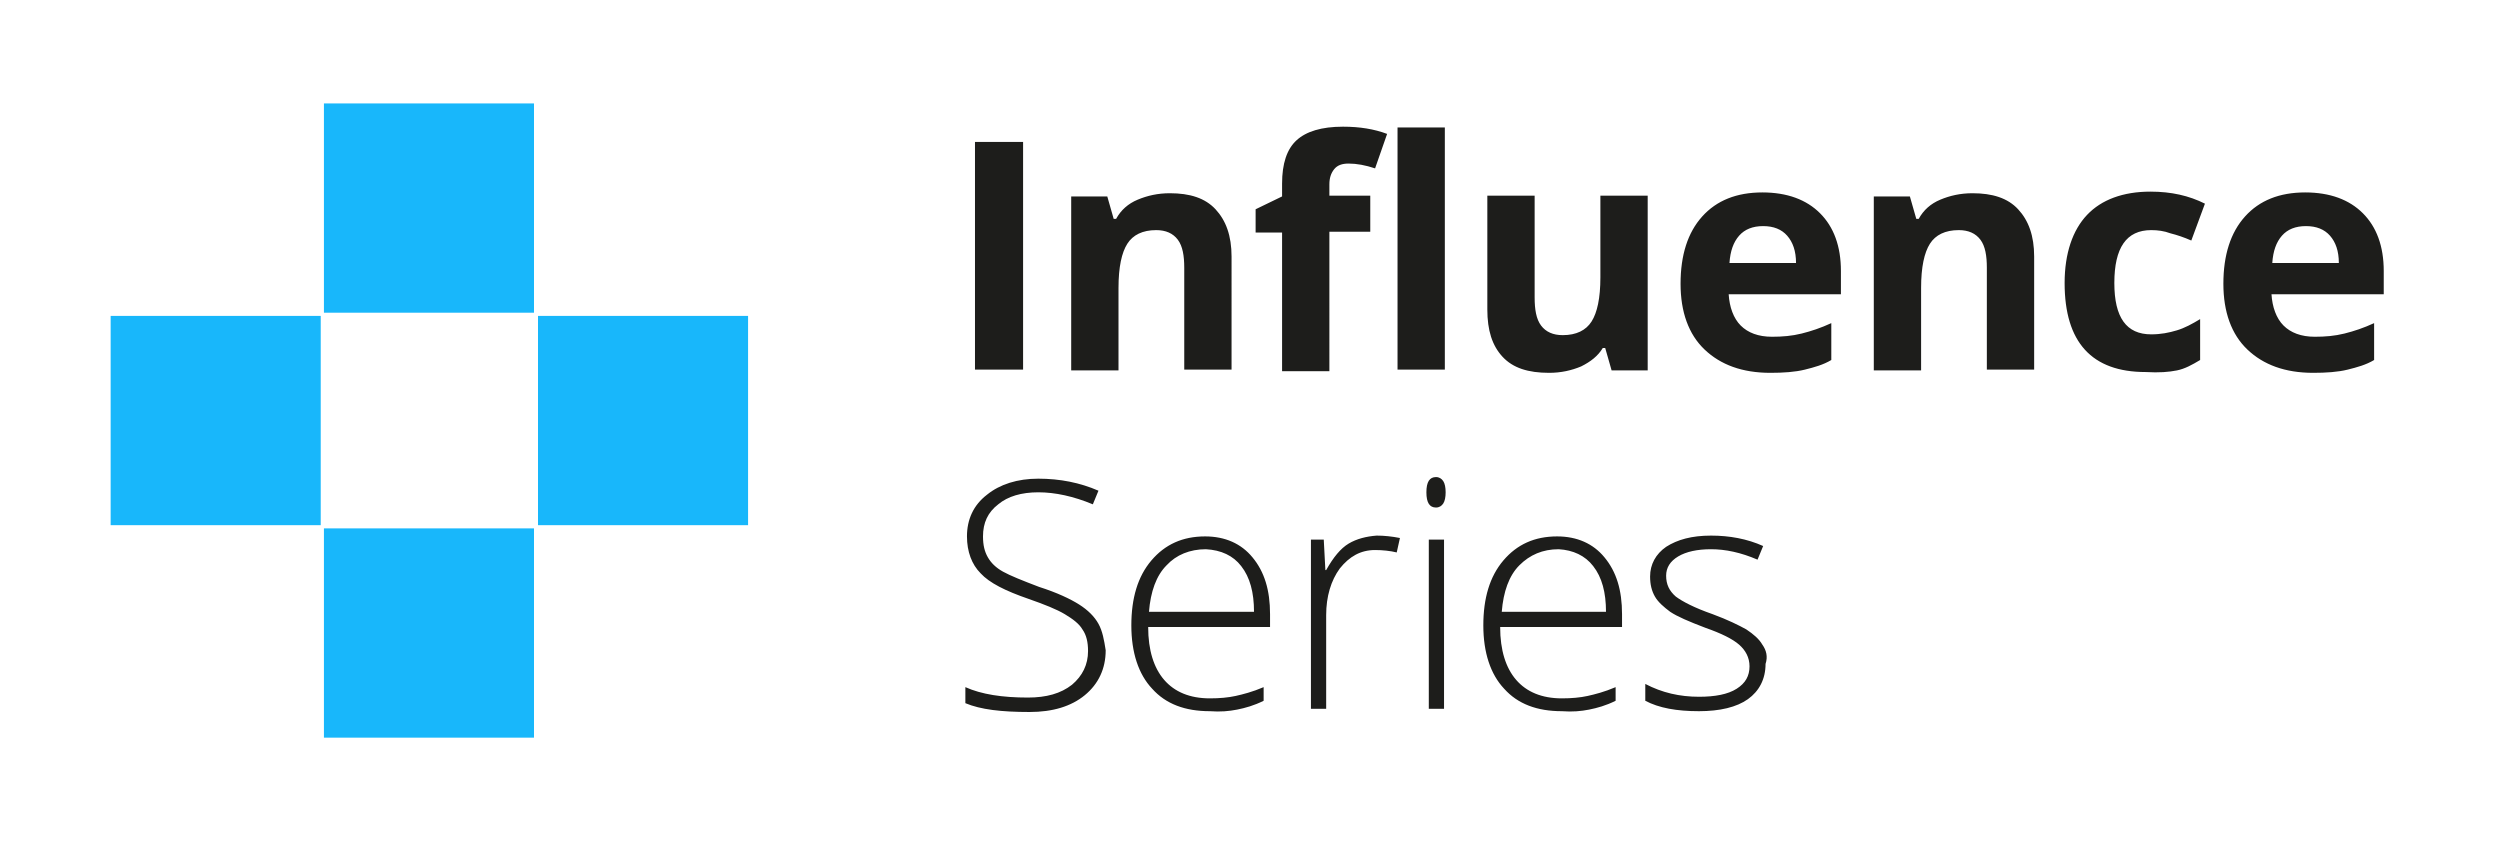
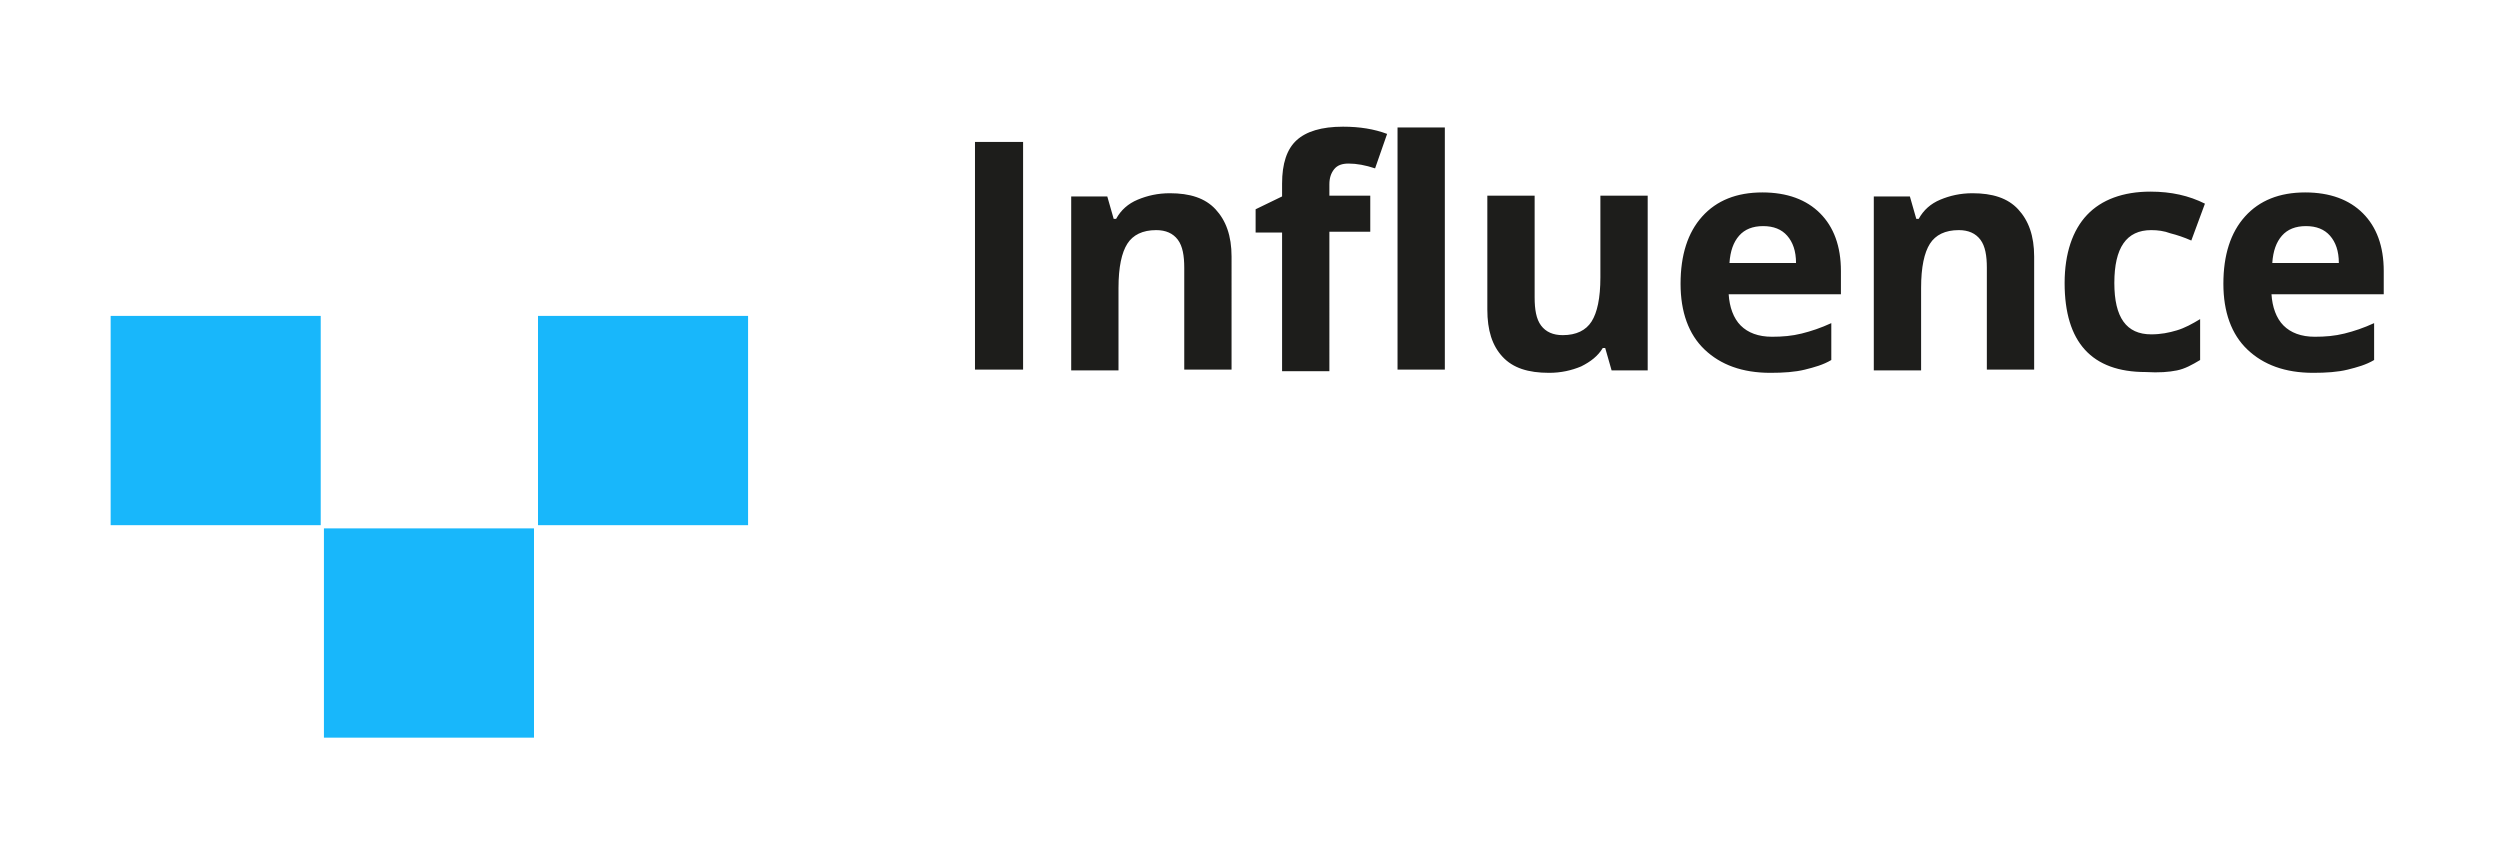
<svg xmlns="http://www.w3.org/2000/svg" id="Layer_1" x="0px" y="0px" viewBox="0 0 311.8 104.9" style="enable-background:new 0 0 311.8 104.9;" xml:space="preserve">
  <style type="text/css">	.st0{fill:#18B7FB;}	.st1{fill:#1D1D1B;}</style>
  <rect x="13.8" y="39.4" class="st0" width="26.2" height="26.1" />
  <rect x="67.1" y="39.4" class="st0" width="26.2" height="26.1" />
-   <rect x="40.4" y="12.9" class="st0" width="26.2" height="26.1" />
  <rect x="40.4" y="65.9" class="st0" width="26.2" height="26.1" />
  <g>
-     <path class="st1" d="M219.8,80.4c-0.4-0.7-1.1-1.3-2-1.9c-0.9-0.5-2.3-1.2-4.2-1.9c-2.3-0.8-3.8-1.6-4.6-2.2  c-0.8-0.7-1.2-1.5-1.2-2.6c0-1,0.5-1.8,1.5-2.4c1-0.6,2.4-0.9,4.1-0.9c1.8,0,3.7,0.4,5.8,1.3l0.7-1.7c-2-0.9-4.2-1.3-6.5-1.3  c-2.4,0-4.2,0.5-5.6,1.4c-1.3,0.9-2,2.2-2,3.7c0,1,0.2,1.8,0.6,2.5c0.4,0.7,1.1,1.3,1.9,1.9c0.9,0.6,2.3,1.2,4.4,2  c2,0.7,3.4,1.4,4.2,2.1s1.3,1.6,1.3,2.7c0,1.2-0.5,2.1-1.6,2.8c-1.1,0.7-2.7,1-4.7,1c-2.4,0-4.6-0.5-6.7-1.6v2.1  c1.7,0.9,3.9,1.3,6.7,1.3c2.6,0,4.7-0.5,6.1-1.5c1.4-1,2.2-2.5,2.2-4.4C220.5,81.9,220.3,81.1,219.8,80.4 M198.7,70.6  c1.1,1.4,1.6,3.3,1.6,5.7h-13c0.2-2.5,0.9-4.5,2.2-5.8s2.9-2,4.9-2C196.2,68.6,197.7,69.3,198.7,70.6 M198.2,88.5  c1-0.2,2.1-0.5,3.3-1.1v-1.7c-1.4,0.6-2.6,0.9-3.5,1.1c-0.9,0.2-2,0.3-3.2,0.3c-2.5,0-4.4-0.8-5.7-2.3c-1.3-1.5-2-3.7-2-6.6h15.2  v-1.6c0-3-0.7-5.3-2.2-7.1c-1.4-1.7-3.4-2.6-5.9-2.6c-2.8,0-5,1-6.7,3c-1.7,2-2.5,4.7-2.5,8.1c0,3.4,0.9,6.1,2.6,7.9  c1.7,1.9,4.1,2.8,7.2,2.8C196.1,88.8,197.2,88.7,198.2,88.5 M179.1,63.3c0.4,0,0.7-0.2,0.9-0.5c0.2-0.3,0.3-0.8,0.3-1.4  c0-0.6-0.1-1.1-0.3-1.4c-0.2-0.3-0.5-0.5-0.9-0.5c-0.8,0-1.2,0.6-1.2,1.9C177.9,62.7,178.3,63.3,179.1,63.3 M180.1,67.3h-1.9v21.1  h1.9V67.3z M168.2,67.8c-1,0.6-1.9,1.7-2.8,3.3h-0.1l-0.2-3.8h-1.6v21.1h1.9V76.7c0-2.3,0.6-4.3,1.7-5.8c1.2-1.5,2.6-2.3,4.4-2.3  c0.9,0,1.9,0.1,2.7,0.3l0.4-1.8c-1-0.2-2-0.3-2.9-0.3C170.4,66.9,169.2,67.2,168.2,67.8 M154.8,70.6c1.1,1.4,1.6,3.3,1.6,5.7h-13.1  c0.2-2.5,0.9-4.5,2.2-5.8c1.2-1.3,2.9-2,4.9-2C152.3,68.6,153.8,69.3,154.8,70.6 M154.3,88.5c1-0.2,2.1-0.5,3.3-1.1v-1.7  c-1.4,0.6-2.6,0.9-3.5,1.1c-0.9,0.2-2,0.3-3.2,0.3c-2.5,0-4.4-0.8-5.7-2.3c-1.3-1.5-2-3.7-2-6.6h15.2v-1.6c0-3-0.7-5.3-2.2-7.1  c-1.4-1.7-3.4-2.6-5.9-2.6c-2.8,0-5,1-6.7,3c-1.7,2-2.5,4.7-2.5,8.1c0,3.4,0.9,6.1,2.6,7.9c1.7,1.9,4.1,2.8,7.2,2.8  C152.2,88.8,153.3,88.7,154.3,88.5 M137,77.8c-0.5-0.9-1.3-1.7-2.4-2.4c-1.1-0.7-2.8-1.5-5-2.2c-2.1-0.8-3.6-1.4-4.5-1.9  c-0.9-0.5-1.5-1.1-1.9-1.8c-0.4-0.7-0.6-1.5-0.6-2.6c0-1.7,0.6-3,1.9-4c1.2-1,2.9-1.5,5-1.5c2.1,0,4.4,0.5,6.8,1.5l0.7-1.7  c-2.3-1-4.8-1.5-7.5-1.5c-2.6,0-4.8,0.7-6.4,2c-1.7,1.3-2.5,3.1-2.5,5.2c0,1.9,0.6,3.5,1.7,4.6c1.1,1.2,3.1,2.2,6,3.2  c2,0.7,3.5,1.3,4.5,1.9c1,0.6,1.8,1.2,2.2,1.9c0.5,0.7,0.7,1.6,0.7,2.7c0,1.7-0.7,3.1-2,4.2c-1.4,1.1-3.2,1.6-5.5,1.6  c-3.2,0-5.8-0.4-7.8-1.3v2c1.9,0.8,4.5,1.1,8,1.1c2.9,0,5.2-0.7,6.9-2.1s2.6-3.3,2.6-5.6C137.7,79.8,137.5,78.7,137,77.8" />
    <path class="st1" d="M292.8,46.1c1.2-0.3,2.3-0.6,3.3-1.2v-4.6c-1.3,0.6-2.5,1-3.7,1.3c-1.2,0.3-2.4,0.4-3.7,0.4  c-1.7,0-3-0.5-3.9-1.4c-0.9-0.9-1.4-2.3-1.5-3.9h14v-2.9c0-3.1-0.9-5.5-2.6-7.2c-1.7-1.7-4.1-2.6-7.2-2.6c-3.2,0-5.7,1-7.5,3  c-1.8,2-2.7,4.8-2.7,8.4c0,3.5,1,6.3,3,8.2s4.7,2.9,8.2,2.9C290.1,46.5,291.6,46.4,292.8,46.1 M290.6,29.4c0.7,0.8,1.1,1.9,1.1,3.4  h-8.3c0.1-1.5,0.5-2.6,1.2-3.4c0.7-0.8,1.7-1.2,3-1.2C288.9,28.2,289.9,28.6,290.6,29.4 M271.5,46.2c1-0.2,1.9-0.7,2.9-1.3v-5.1  c-1,0.6-1.9,1.1-2.9,1.4c-1,0.3-2,0.5-3.2,0.5c-3.1,0-4.6-2.1-4.6-6.4c0-4.4,1.5-6.6,4.6-6.6c0.8,0,1.6,0.1,2.4,0.4  c0.8,0.2,1.7,0.5,2.6,0.9l1.7-4.6c-2-1-4.2-1.5-6.8-1.5c-3.4,0-6.1,1-7.9,2.9c-1.8,1.9-2.8,4.8-2.8,8.5c0,7.4,3.4,11.1,10.1,11.1  C269.3,46.5,270.5,46.4,271.5,46.2 M253.7,32c0-2.6-0.7-4.5-2-5.9c-1.3-1.4-3.2-2-5.7-2c-1.5,0-2.8,0.3-4,0.8  c-1.2,0.5-2.1,1.3-2.7,2.4H239l-0.8-2.8h-4.5v21.7h5.9V35.9c0-2.6,0.4-4.4,1.1-5.5c0.7-1.1,1.9-1.7,3.6-1.7c1.2,0,2.1,0.4,2.7,1.2  c0.6,0.8,0.8,2,0.8,3.5v12.7h5.9V32z M225.1,46.1c1.2-0.3,2.3-0.6,3.3-1.2v-4.6c-1.3,0.6-2.5,1-3.7,1.3c-1.2,0.3-2.4,0.4-3.7,0.4  c-1.7,0-3-0.5-3.9-1.4c-0.9-0.9-1.4-2.3-1.5-3.9h14v-2.9c0-3.1-0.9-5.5-2.6-7.2c-1.7-1.7-4.1-2.6-7.2-2.6c-3.2,0-5.7,1-7.5,3  c-1.8,2-2.7,4.8-2.7,8.4c0,3.5,1,6.3,3,8.2s4.7,2.9,8.2,2.9C222.4,46.5,223.9,46.4,225.1,46.1 M222.9,29.4c0.7,0.8,1.1,1.9,1.1,3.4  h-8.3c0.1-1.5,0.5-2.6,1.2-3.4c0.7-0.8,1.7-1.2,3-1.2C221.2,28.2,222.2,28.6,222.9,29.4 M205.5,46.1V24.4h-5.9v10.2  c0,2.6-0.4,4.4-1.1,5.5c-0.7,1.1-1.9,1.7-3.6,1.7c-1.2,0-2.1-0.4-2.7-1.2c-0.6-0.8-0.8-2-0.8-3.5V24.4h-5.9v14.2  c0,2.6,0.6,4.5,1.9,5.9c1.3,1.4,3.2,2,5.8,2c1.5,0,2.8-0.3,4-0.8c1.2-0.6,2.1-1.3,2.7-2.3h0.3l0.8,2.8H205.5z M180.2,15.9h-5.9  v30.2h5.9V15.9z M170.9,24.4h-5.1v-1.4c0-0.8,0.2-1.4,0.6-1.9c0.4-0.5,1-0.7,1.8-0.7c1,0,2.1,0.2,3.3,0.6l1.5-4.3  c-1.6-0.6-3.4-0.9-5.5-0.9c-2.7,0-4.6,0.6-5.8,1.7c-1.2,1.1-1.8,2.9-1.8,5.4v1.6l-3.3,1.6v2.9h3.3v17.3h5.9V28.9h5.1V24.4z   M153.6,32c0-2.6-0.7-4.5-2-5.9c-1.3-1.4-3.2-2-5.7-2c-1.5,0-2.8,0.3-4,0.8c-1.2,0.5-2.1,1.3-2.7,2.4h-0.3l-0.8-2.8h-4.5v21.7h5.9  V35.9c0-2.6,0.4-4.4,1.1-5.5c0.7-1.1,1.9-1.7,3.6-1.7c1.2,0,2.1,0.4,2.7,1.2c0.6,0.8,0.8,2,0.8,3.5v12.7h5.9V32z M127.6,17.7h-6  v28.4h6V17.7z" />
  </g>
</svg>